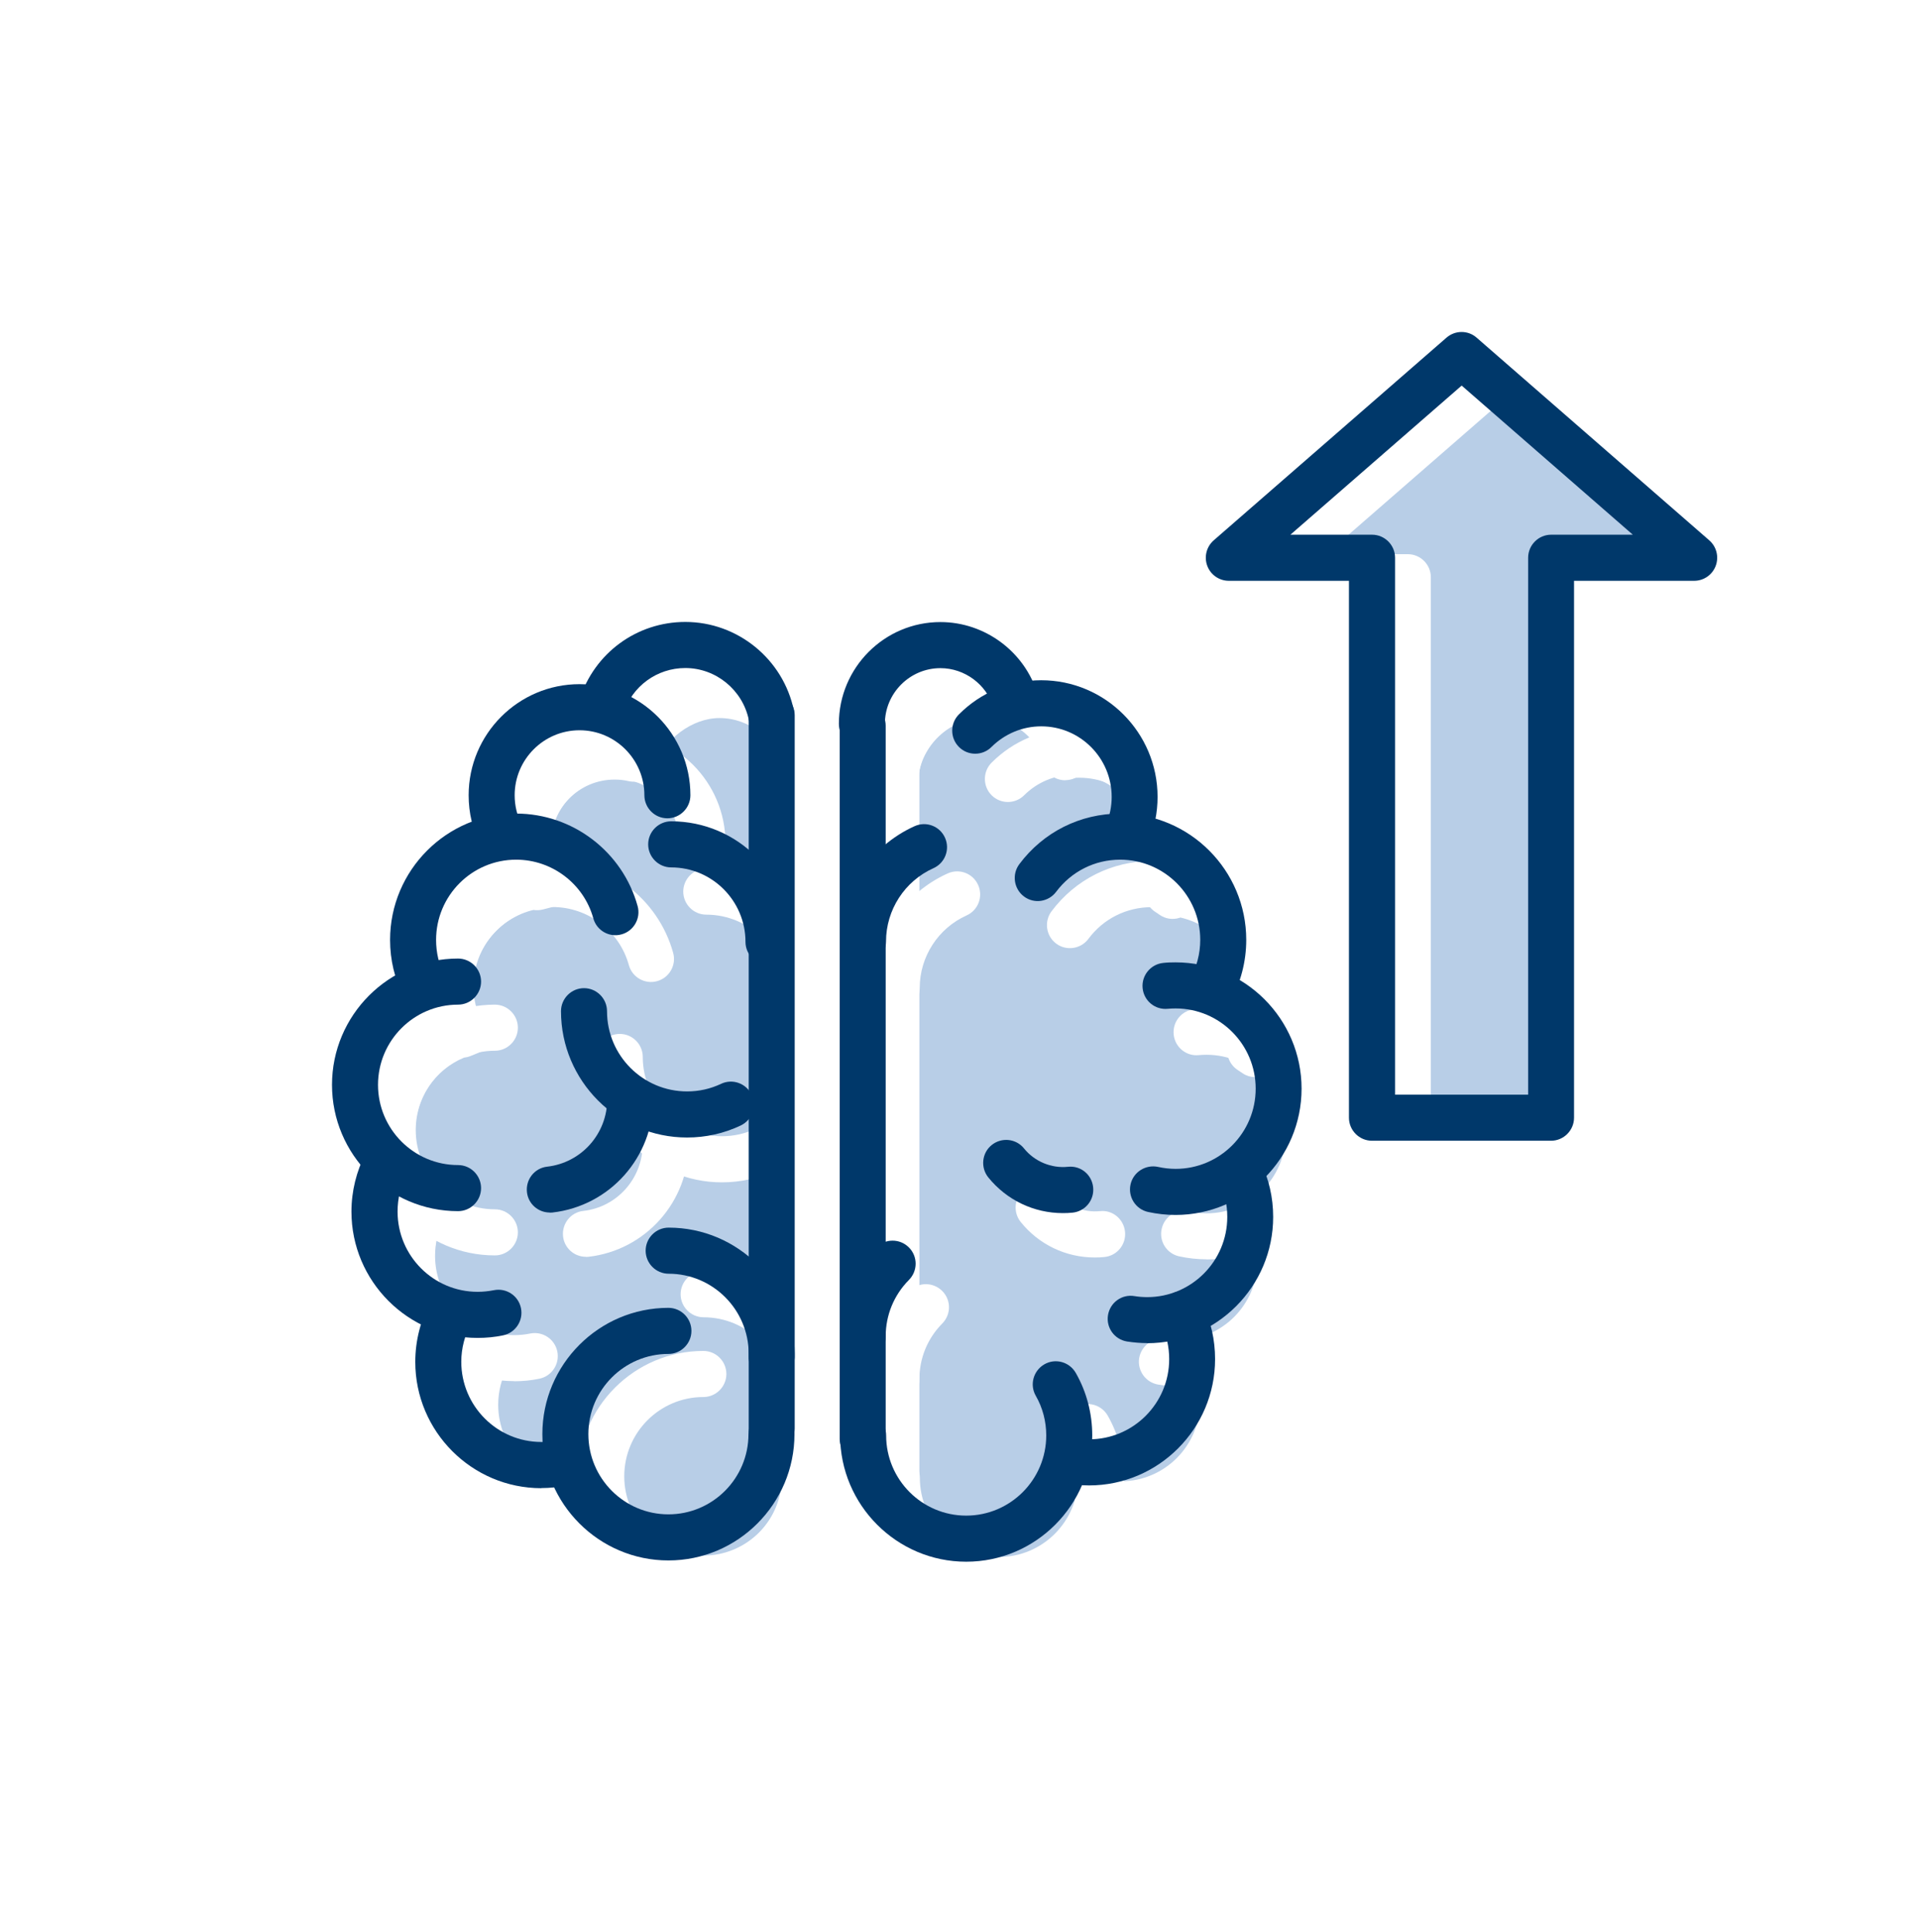
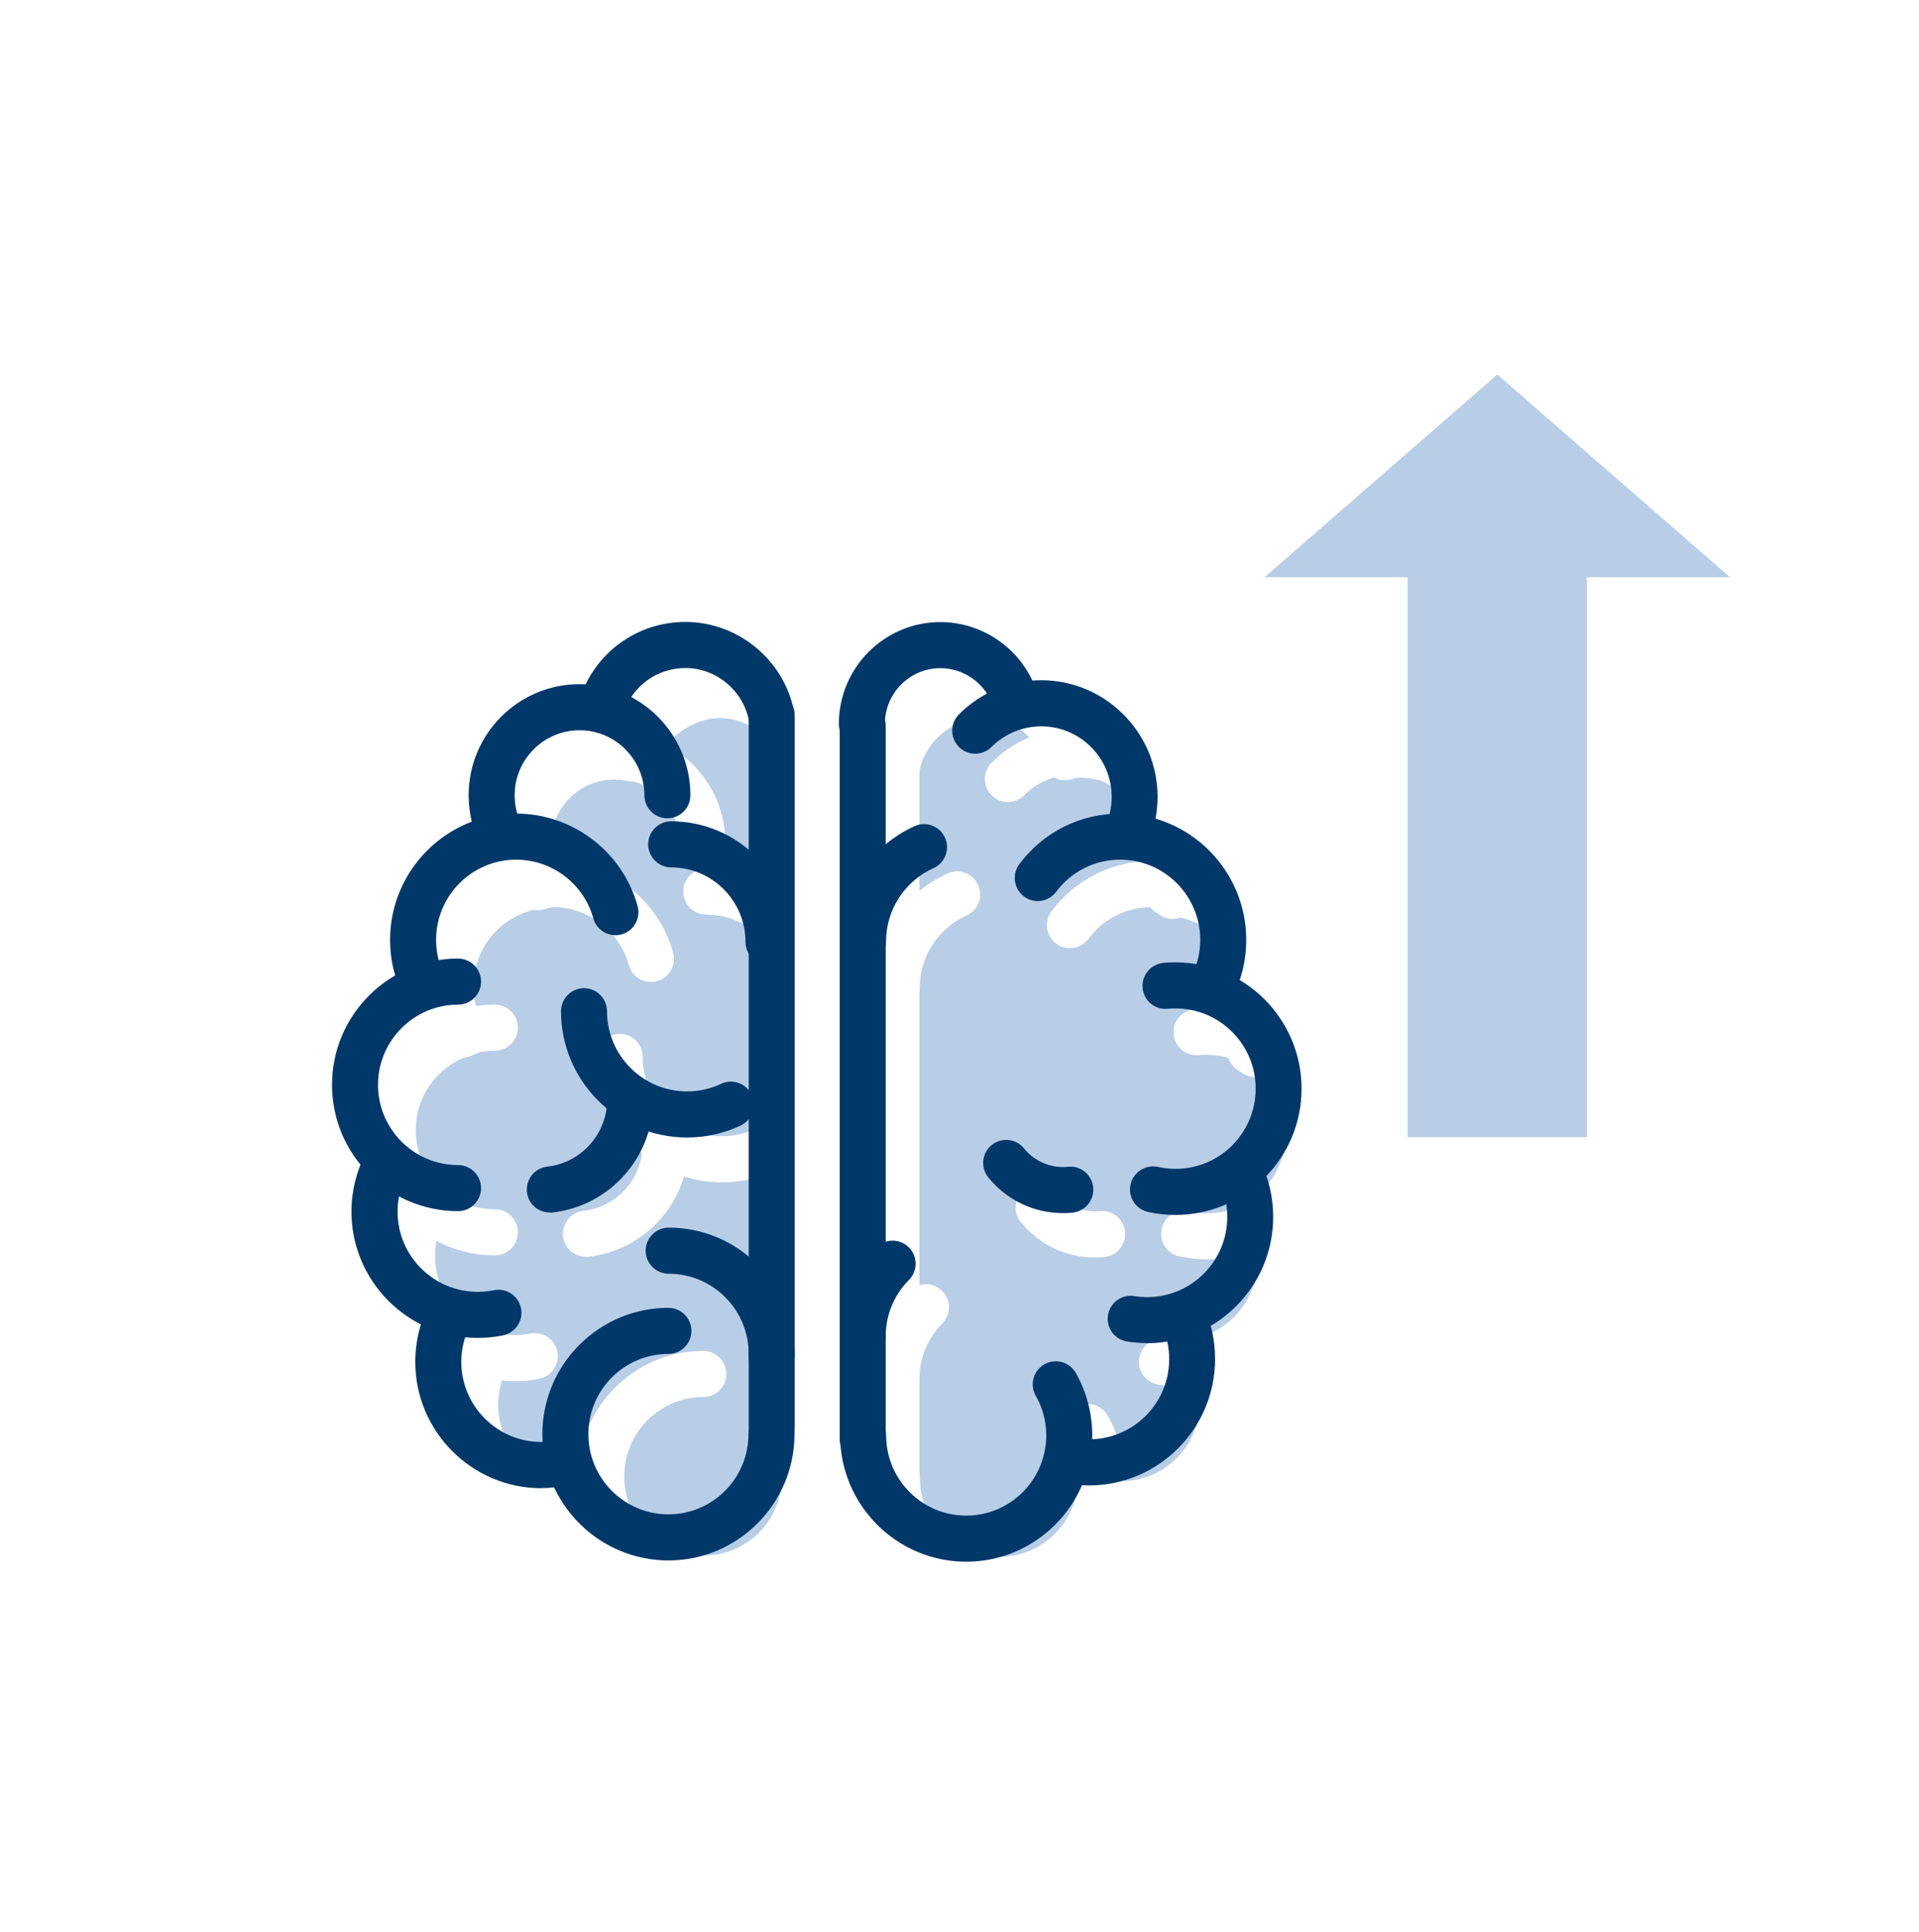
<svg xmlns="http://www.w3.org/2000/svg" width="289" height="291" viewBox="0 0 289 291" fill="none">
  <rect width="289" height="291" fill="white" />
  <g clip-path="url(#clip0_1988_3922)">
    <path d="M260.535 86.932H238.988V171.262H211.985V86.932H190.438L225.495 56.404L260.535 86.932Z" fill="#B8CEE7" />
-     <path d="M238.988 174.733H212.002C210.097 174.733 208.538 173.171 208.538 171.262V90.404H190.438C189 90.404 187.701 89.501 187.199 88.148C186.697 86.794 187.078 85.267 188.169 84.312L223.226 53.784C224.525 52.656 226.465 52.639 227.764 53.784L262.805 84.312C263.896 85.267 264.277 86.794 263.775 88.148C263.272 89.501 261.973 90.404 260.536 90.404H242.435V171.262C242.435 173.171 240.876 174.733 238.971 174.733H238.988ZM215.467 167.791H235.524V86.933C235.524 85.024 237.083 83.462 238.988 83.462H251.286L225.513 61.004L199.722 83.462H212.02C213.925 83.462 215.484 85.024 215.484 86.933V167.791H215.467Z" fill="white" />
    <path d="M121.242 115.117V221.609L121.207 222.443C121.207 230.964 114.331 237.871 105.826 237.871C98.673 237.871 92.662 232.995 90.948 226.365H90.982L90.913 226.278C90.913 226.278 90.913 226.33 90.948 226.365C89.77 226.955 87.934 227.094 86.843 227.094C78.338 227.094 71.462 220.186 71.462 211.665C71.462 209.148 71.999 206.215 73.09 204.046C73.298 204.098 73.505 204.15 73.696 204.185L73.263 203.647C73.194 203.768 73.124 203.907 73.072 204.029C66.612 202.189 61.9 196.253 61.9 189.19C61.9 186.708 62.697 183.497 63.754 181.363C63.996 181.606 64.239 181.831 64.499 182.039L63.858 181.154C63.858 181.154 63.788 181.293 63.754 181.363C60.827 178.568 59.008 174.629 59.008 170.255C59.008 163.487 63.373 157.725 69.435 155.659C69.435 155.694 69.47 155.729 69.487 155.763L70.647 155.295C70.232 155.382 69.816 155.503 69.418 155.659C68.378 153.594 67.668 151.095 67.668 148.613C67.668 140.89 73.35 134.469 80.763 133.358C80.797 133.427 80.832 133.497 80.85 133.566L82.062 133.254C81.629 133.254 81.196 133.323 80.763 133.375C79.914 131.588 79.377 129.123 79.377 127.058C79.377 119.786 85.266 113.902 92.489 113.902C93.477 113.902 94.446 114.007 95.364 114.215C97.079 108.939 102.501 104.635 108.303 104.635C114.643 104.635 119.925 109.13 121.155 115.1H121.19L121.242 115.117Z" fill="#B8CEE7" />
    <path d="M105.826 241.343C98.412 241.343 91.796 237.004 88.747 230.461C87.951 230.548 87.258 230.565 86.842 230.565C76.45 230.565 67.997 222.096 67.997 211.665C67.997 209.774 68.257 207.83 68.707 206.025C62.524 202.831 58.453 196.358 58.453 189.207C58.453 187.038 58.938 184.417 59.735 182.109C57.033 178.777 55.56 174.646 55.56 170.273C55.56 163.418 59.25 157.204 65.018 153.889C64.498 152.137 64.221 150.349 64.221 148.648C64.221 140.751 69.227 133.74 76.363 130.98C76.086 129.679 75.93 128.325 75.93 127.058C75.93 117.895 83.361 110.432 92.506 110.432C92.749 110.432 92.991 110.432 93.234 110.432C96.178 104.93 102.137 101.164 108.32 101.164C115.959 101.164 122.644 106.475 124.446 113.851C124.602 114.233 124.688 114.666 124.688 115.083V221.575L124.636 222.582C124.636 232.839 116.184 241.308 105.791 241.308L105.826 241.343ZM94.325 225.636C95.745 230.808 100.456 234.418 105.826 234.418C112.39 234.418 117.743 229.055 117.743 222.46L117.795 221.454V115.69C116.807 111.3 112.875 108.141 108.355 108.141C104.25 108.141 100.006 111.3 98.707 115.326C98.153 117.044 96.386 118.051 94.619 117.634C93.961 117.478 93.268 117.409 92.541 117.409C87.223 117.409 82.893 121.747 82.893 127.093C82.893 127.995 83.031 129.054 83.274 130.026C84.452 130.442 85.335 131.484 85.526 132.803C85.786 134.556 84.677 136.204 82.98 136.656L81.767 136.968C81.282 137.09 80.797 137.107 80.329 137.037C75.047 138.304 71.167 143.147 71.167 148.683C71.167 149.759 71.357 150.904 71.704 152.05C72.76 152.38 73.644 153.213 73.99 154.341C74.527 156.076 73.644 157.916 71.963 158.593L70.803 159.061C70.491 159.183 70.179 159.252 69.868 159.287C65.451 161.127 62.524 165.465 62.524 170.325C62.524 173.223 63.528 175.931 65.399 178.083C65.918 178.326 66.386 178.708 66.733 179.193L67.373 180.079C68.395 181.502 68.188 183.463 66.906 184.643C66.646 184.886 66.369 185.077 66.074 185.216C65.676 186.587 65.433 188.079 65.433 189.242C65.433 194.084 68.378 198.423 72.743 200.263C72.829 200.263 72.933 200.228 73.02 200.228C74.18 200.124 75.306 200.61 76.017 201.512L76.45 202.05C77.368 203.179 77.472 204.775 76.709 206.025C76.432 206.476 76.069 206.858 75.635 207.136C75.203 208.507 74.96 210.155 74.96 211.7C74.96 218.295 80.295 223.658 86.877 223.658C87.691 223.658 88.505 223.554 89.007 223.432C89.25 223.276 89.492 223.137 89.769 223.05C91.138 222.564 92.679 222.981 93.615 224.092C93.996 224.543 94.255 225.098 94.359 225.671L94.325 225.636Z" fill="white" />
-     <path d="M165.305 226.174C165.271 226.399 165.201 226.608 165.132 226.833C165.028 226.833 164.924 226.799 164.82 226.781L165.305 226.174Z" fill="#B8CEE7" />
    <path d="M165.097 230.322C164.959 230.322 164.82 230.322 164.682 230.305C164.422 230.27 164.214 230.235 163.954 230.166C162.811 229.871 161.91 229.038 161.529 227.927C161.148 226.816 161.356 225.584 162.083 224.664L162.568 224.057C163.556 222.807 165.253 222.373 166.708 223.033C168.163 223.692 168.977 225.237 168.7 226.816C168.648 227.146 168.561 227.441 168.475 227.754C168.042 229.264 166.639 230.34 165.097 230.34V230.322Z" fill="white" />
    <path d="M194.214 185.491C195.166 187.626 195.686 189.986 195.686 192.451C195.686 199.618 191.269 205.779 185.016 208.296C184.93 208.105 184.843 207.914 184.756 207.723L184.029 208.66C184.375 208.556 184.704 208.417 185.016 208.279C185.934 210.361 186.419 212.67 186.419 215.099C186.419 224.489 178.833 232.107 169.445 232.107C168.388 232.107 167.366 232.003 166.344 231.812C166.414 231.569 166.483 231.361 166.517 231.118L166.015 231.76C166.119 231.795 166.223 231.795 166.327 231.812C164.439 238.564 158.255 243.493 150.911 243.493C142.06 243.493 134.889 236.307 134.889 227.439L134.82 227.977V117.129L134.682 118.309C134.682 110.742 140.796 104.633 148.331 104.633C154.272 104.633 159.329 108.434 161.183 113.727C161.598 113.692 162.031 113.675 162.464 113.675C170.9 113.675 177.724 120.513 177.724 128.965C177.724 130.926 177.36 132.766 176.702 134.484C176.39 134.449 176.096 134.432 175.784 134.415L176.529 134.918C176.581 134.779 176.633 134.623 176.702 134.484C184.808 135.438 191.096 142.329 191.096 150.694C191.096 153.54 190.386 156.213 189.104 158.521C188.81 158.417 188.515 158.313 188.221 158.209L189 158.729C189 158.729 189.087 158.59 189.104 158.521C195.149 160.812 199.462 166.678 199.462 173.551C199.462 178.289 197.418 182.541 194.162 185.456C194.092 185.283 194.023 185.144 193.937 184.97L192.689 186.637C193.209 186.289 193.677 185.89 194.162 185.456L194.214 185.491Z" fill="#B8CEE7" />
    <path d="M150.963 246.999C140.709 246.999 132.274 239.016 131.529 228.932C131.443 228.637 131.408 228.325 131.408 228.012V119.316C131.321 119.004 131.27 118.674 131.27 118.344C131.27 108.886 138.943 101.197 148.383 101.197C154.774 101.197 160.559 104.755 163.469 110.257C173.359 110.76 181.24 118.969 181.24 129C181.24 129.99 181.171 130.962 181.015 131.933C188.983 134.554 194.612 142.052 194.612 150.747C194.612 152.847 194.283 154.947 193.642 156.908C199.358 160.414 202.995 166.731 202.995 173.586C202.995 178.307 201.281 182.837 198.25 186.342C198.873 188.303 199.168 190.351 199.168 192.451C199.168 199.775 195.374 206.37 189.277 210.032C189.693 211.681 189.901 213.365 189.901 215.1C189.901 226.381 180.738 235.579 169.462 235.579C169.202 235.579 168.943 235.579 168.683 235.579C165.565 242.417 158.654 246.999 150.963 246.999ZM138.336 226.78C138.388 227.006 138.406 227.231 138.406 227.474C138.406 234.417 144.035 240.057 150.963 240.057C156.125 240.057 160.732 236.864 162.62 232.16C162.516 231.275 162.776 230.355 163.331 229.644L163.833 229.002C164.803 227.752 166.518 227.318 167.973 227.96C168.354 228.134 168.683 228.36 168.977 228.637C176.633 228.932 182.99 222.754 182.99 215.117C182.99 213.989 182.851 212.896 182.591 211.82C182.054 211.56 181.569 211.178 181.206 210.657C180.34 209.408 180.392 207.741 181.31 206.544L182.037 205.607C182.782 204.652 183.977 204.166 185.172 204.288C185.224 204.288 185.293 204.288 185.345 204.305C189.589 201.927 192.239 197.432 192.239 192.451C192.239 191.636 192.17 190.837 192.031 190.056C191.373 189.918 190.75 189.57 190.247 189.05C189.087 187.818 188.966 185.926 189.987 184.572L191.235 182.906C191.72 182.264 192.395 181.83 193.14 181.639C195.028 179.4 196.067 176.537 196.067 173.569C196.067 168.727 193.244 164.301 188.948 162.218C188.307 162.201 187.684 162.01 187.147 161.646L186.367 161.125C184.912 160.153 184.41 158.261 185.172 156.7C185.553 155.919 186.194 155.328 186.956 155.016C187.441 153.645 187.684 152.187 187.684 150.712C187.684 144.672 183.509 139.535 177.776 138.181C177.724 138.199 177.672 138.216 177.62 138.233C176.616 138.546 175.542 138.39 174.676 137.8L173.931 137.296C172.632 136.429 172.078 134.814 172.563 133.322C172.822 132.506 173.377 131.847 174.07 131.43C174.243 130.614 174.329 129.799 174.329 128.948C174.329 122.44 169.046 117.129 162.534 117.129C162.222 117.129 161.893 117.129 161.581 117.164C159.953 117.32 158.498 116.366 157.978 114.856C156.558 110.812 152.713 108.087 148.4 108.087C143.308 108.087 139.081 111.853 138.319 116.748C138.319 116.869 138.336 116.991 138.336 117.129V226.745V226.78Z" fill="white" />
    <path d="M163.713 215.031C164.995 217.287 165.722 219.891 165.722 222.65C165.722 223.865 165.584 225.045 165.306 226.173" fill="#B8CEE7" />
    <path d="M165.306 229.645C165.046 229.645 164.769 229.61 164.509 229.558C162.638 229.124 161.495 227.25 161.928 225.375C162.136 224.473 162.24 223.553 162.24 222.651C162.24 220.568 161.703 218.537 160.681 216.733C159.746 215.066 160.317 212.949 161.98 211.995C163.643 211.057 165.756 211.63 166.709 213.296C168.32 216.125 169.168 219.353 169.168 222.633C169.168 224.074 168.995 225.532 168.666 226.955C168.285 228.551 166.865 229.628 165.288 229.628L165.306 229.645Z" fill="white" />
    <path d="M160.42 114.041C160.351 113.832 160.282 113.607 160.195 113.398L160.42 114.041Z" fill="#B8CEE7" />
    <path d="M160.42 117.512C158.948 117.512 157.58 116.558 157.112 115.065C157.077 114.979 157.06 114.874 157.025 114.788C156.263 113.035 157.06 110.987 158.809 110.223C160.559 109.46 162.603 110.258 163.365 112.011C163.503 112.341 163.625 112.67 163.729 113C164.3 114.822 163.278 116.783 161.459 117.339C161.113 117.443 160.767 117.495 160.42 117.495V117.512Z" fill="white" />
    <path d="M74.527 189.068C64.134 189.068 55.682 180.598 55.682 170.185C55.682 159.772 64.134 151.303 74.527 151.303C76.432 151.303 77.991 152.865 77.991 154.774C77.991 156.683 76.432 158.245 74.527 158.245C67.945 158.245 62.61 163.608 62.61 170.185C62.61 176.763 67.962 182.126 74.527 182.126C76.432 182.126 77.991 183.688 77.991 185.597C77.991 187.506 76.432 189.068 74.527 189.068Z" fill="white" />
    <path d="M69.486 158.973C68.222 158.973 67.01 158.279 66.386 157.082C65.052 154.461 64.359 151.51 64.359 148.543C64.359 138.13 72.812 129.66 83.204 129.66C91.64 129.66 99.123 135.353 101.374 143.492C101.894 145.332 100.803 147.258 98.967 147.762C97.131 148.282 95.208 147.189 94.706 145.349C93.285 140.195 88.557 136.602 83.222 136.602C76.64 136.602 71.305 141.965 71.305 148.543C71.305 150.434 71.738 152.257 72.587 153.94C73.453 155.658 72.777 157.741 71.063 158.609C70.56 158.869 70.023 158.991 69.504 158.991L69.486 158.973Z" fill="white" />
    <path d="M77.419 208.002C67.027 208.002 58.574 199.533 58.574 189.12C58.574 186.083 59.302 183.08 60.705 180.407C61.588 178.707 63.684 178.047 65.381 178.932C67.079 179.817 67.737 181.917 66.854 183.618C65.97 185.336 65.52 187.176 65.52 189.137C65.52 195.732 70.872 201.078 77.437 201.078C78.251 201.078 79.065 200.991 79.844 200.835C81.715 200.453 83.551 201.668 83.932 203.542C84.313 205.416 83.101 207.256 81.23 207.638C80 207.898 78.719 208.02 77.437 208.02L77.419 208.002Z" fill="white" />
    <path d="M105.929 241.22C95.537 241.22 87.084 232.751 87.084 222.338C87.084 211.924 95.537 203.455 105.929 203.455C107.834 203.455 109.393 205.017 109.393 206.926C109.393 208.835 107.834 210.397 105.929 210.397C99.347 210.397 94.012 215.76 94.012 222.338C94.012 228.915 99.365 234.278 105.929 234.278C112.494 234.278 117.846 228.915 117.846 222.338C117.846 220.429 119.405 218.867 121.31 218.867C123.215 218.867 124.774 220.429 124.774 222.338C124.774 232.751 116.322 241.22 105.929 241.22Z" fill="white" />
    <path d="M134.993 211.196C133.088 211.196 131.529 209.634 131.529 207.725C131.529 202.709 133.469 197.989 136.985 194.431C138.336 193.06 140.519 193.06 141.887 194.414C143.256 195.767 143.256 197.954 141.905 199.325C139.67 201.581 138.458 204.566 138.458 207.725C138.458 209.634 136.899 211.196 134.993 211.196Z" fill="white" />
    <path d="M164.872 189.381C160.507 189.381 156.454 187.437 153.717 184.035C152.522 182.543 152.747 180.356 154.237 179.158C155.727 177.961 157.909 178.187 159.104 179.679C160.68 181.64 163.192 182.647 165.634 182.404C167.54 182.178 169.237 183.601 169.428 185.51C169.618 187.42 168.232 189.12 166.327 189.311C165.842 189.363 165.357 189.381 164.872 189.381Z" fill="white" />
-     <path d="M121.345 214.25C121.345 214.25 121.259 214.25 121.224 214.25C119.319 214.181 117.812 212.584 117.881 210.658V210.328C117.881 203.733 112.529 198.387 105.964 198.387C104.059 198.387 102.5 196.825 102.5 194.916C102.5 193.007 104.059 191.445 105.964 191.445C116.357 191.445 124.809 199.915 124.809 210.328C124.809 210.519 124.809 210.71 124.809 210.883C124.74 212.758 123.216 214.233 121.345 214.233V214.25Z" fill="white" />
    <path d="M108.718 178.065C98.326 178.065 89.873 169.595 89.873 159.182C89.873 157.273 91.432 155.711 93.337 155.711C95.243 155.711 96.801 157.273 96.801 159.182C96.801 165.777 102.154 171.122 108.718 171.122C110.485 171.122 112.2 170.741 113.793 169.994C115.525 169.179 117.587 169.925 118.401 171.66C119.215 173.396 118.47 175.461 116.738 176.277C114.226 177.457 111.524 178.065 108.718 178.065Z" fill="white" />
    <path d="M88.228 189.277C86.496 189.277 84.989 187.975 84.798 186.205C84.591 184.296 85.942 182.578 87.847 182.369C92.939 181.797 96.784 177.458 96.784 172.321C96.784 170.412 98.343 168.85 100.249 168.85C102.154 168.85 103.713 170.412 103.713 172.321C103.713 180.998 97.218 188.288 88.626 189.277C88.488 189.277 88.367 189.294 88.228 189.294V189.277Z" fill="white" />
    <path d="M121.744 153.16C119.838 153.16 118.279 151.598 118.279 149.689C118.279 143.094 112.927 137.749 106.363 137.749C104.457 137.749 102.898 136.187 102.898 134.278C102.898 132.369 104.457 130.807 106.363 130.807C116.755 130.807 125.208 139.276 125.208 149.689C125.208 151.598 123.649 153.16 121.744 153.16Z" fill="white" />
    <path d="M135.046 152.257C133.141 152.257 131.582 150.695 131.582 148.786C131.582 141.341 135.964 134.572 142.737 131.535C144.486 130.754 146.53 131.535 147.309 133.288C148.089 135.041 147.309 137.089 145.56 137.87C141.282 139.796 138.51 144.083 138.51 148.786C138.51 150.695 136.952 152.257 135.046 152.257Z" fill="white" />
    <path d="M86.962 230.443C76.57 230.443 68.117 221.974 68.117 211.56C68.117 208.402 68.914 205.26 70.421 202.501C71.339 200.817 73.452 200.21 75.115 201.13C76.795 202.05 77.418 204.167 76.483 205.833C75.531 207.569 75.028 209.547 75.028 211.56C75.028 218.155 80.38 223.501 86.945 223.501C87.776 223.501 88.625 223.414 89.439 223.241C91.31 222.841 93.146 224.039 93.544 225.913C93.943 227.788 92.748 229.627 90.877 230.026C89.578 230.304 88.261 230.443 86.945 230.443H86.962Z" fill="white" />
    <path d="M150.445 241.43C140.052 241.43 131.6 232.96 131.6 222.547C131.6 220.638 133.158 219.076 135.064 219.076C136.969 219.076 138.528 220.638 138.528 222.547C138.528 229.142 143.88 234.488 150.445 234.488C157.009 234.488 162.362 229.125 162.362 222.547C162.362 220.482 161.825 218.434 160.803 216.646C159.85 214.98 160.439 212.863 162.102 211.908C163.765 210.954 165.878 211.544 166.83 213.21C168.441 216.039 169.29 219.267 169.29 222.547C169.29 232.96 160.837 241.43 150.445 241.43Z" fill="white" />
    <path d="M168.804 230.027C167.522 230.027 166.257 229.906 165.01 229.645C163.14 229.264 161.927 227.424 162.308 225.55C162.689 223.675 164.525 222.46 166.396 222.842C167.193 222.998 167.99 223.085 168.804 223.085C175.386 223.085 180.72 217.722 180.72 211.145C180.72 209.322 180.322 207.587 179.543 205.955C178.711 204.22 179.439 202.155 181.153 201.322C182.886 200.488 184.947 201.217 185.778 202.936C187.008 205.504 187.649 208.264 187.649 211.127C187.649 221.54 179.196 230.01 168.804 230.01V230.027Z" fill="white" />
    <path d="M177.464 208.766C176.46 208.766 175.438 208.68 174.433 208.523C172.545 208.211 171.263 206.441 171.558 204.549C171.869 202.657 173.636 201.373 175.524 201.668C176.165 201.772 176.806 201.824 177.447 201.824C184.029 201.824 189.364 196.462 189.364 189.884C189.364 188.062 188.965 186.291 188.168 184.66C187.337 182.942 188.047 180.859 189.762 180.026C191.477 179.193 193.555 179.905 194.387 181.623C195.634 184.209 196.275 186.986 196.275 189.884C196.275 200.297 187.822 208.766 177.429 208.766H177.464Z" fill="white" />
    <path d="M181.708 189.658C180.322 189.658 178.919 189.502 177.568 189.207C175.698 188.79 174.52 186.933 174.953 185.059C175.369 183.184 177.222 182.004 179.093 182.438C179.959 182.629 180.825 182.733 181.708 182.733C188.29 182.733 193.625 177.37 193.625 170.793C193.625 164.215 188.273 158.852 181.708 158.852C181.31 158.852 180.929 158.87 180.548 158.904C178.642 159.113 176.945 157.707 176.754 155.798C176.564 153.889 177.949 152.188 179.855 151.997C180.461 151.928 181.085 151.91 181.708 151.91C192.101 151.91 200.553 160.38 200.553 170.793C200.553 181.206 192.101 189.675 181.708 189.675V189.658Z" fill="white" />
    <path d="M186.835 159.598C186.263 159.598 185.674 159.459 185.137 159.147C183.474 158.21 182.885 156.092 183.821 154.426C184.825 152.639 185.362 150.608 185.362 148.56C185.362 141.965 180.01 136.62 173.446 136.62C169.652 136.62 166.171 138.355 163.902 141.41C162.759 142.937 160.576 143.25 159.052 142.104C157.528 140.959 157.216 138.772 158.359 137.245C161.962 132.437 167.453 129.678 173.446 129.678C183.838 129.678 192.291 138.147 192.291 148.56C192.291 151.806 191.442 155.016 189.866 157.845C189.225 158.973 188.064 159.616 186.852 159.616L186.835 159.598Z" fill="white" />
    <path d="M174.503 136.099C174.052 136.099 173.602 136.012 173.152 135.822C171.385 135.075 170.571 133.045 171.316 131.274C171.853 129.973 172.13 128.602 172.13 127.196C172.13 121.417 167.436 116.696 161.651 116.696C158.845 116.696 156.229 117.789 154.237 119.768C152.886 121.122 150.687 121.122 149.336 119.768C147.985 118.414 147.985 116.21 149.336 114.856C152.627 111.559 156.991 109.754 161.633 109.754C171.229 109.754 179.041 117.581 179.041 127.196C179.041 129.556 178.573 131.83 177.673 133.982C177.118 135.301 175.837 136.099 174.486 136.099H174.503Z" fill="white" />
    <path d="M134.855 121.156C132.95 121.156 131.391 119.594 131.391 117.685C131.391 108.521 138.839 101.059 147.984 101.059C155.259 101.059 161.789 105.935 163.885 112.912C164.439 114.752 163.382 116.678 161.564 117.234C159.728 117.789 157.805 116.73 157.251 114.908C156.038 110.847 152.228 108.001 148.001 108.001C142.684 108.001 138.336 112.34 138.336 117.685C138.336 119.594 136.777 121.156 134.872 121.156H134.855Z" fill="white" />
    <path d="M121.311 118.483C119.7 118.483 118.263 117.355 117.916 115.706C116.998 111.246 113.014 108.001 108.459 108.001C104.233 108.001 100.526 110.708 99.262 114.735C98.69 116.557 96.733 117.563 94.914 116.991C93.095 116.418 92.091 114.457 92.662 112.635C94.862 105.71 101.219 101.059 108.476 101.059C116.305 101.059 123.13 106.63 124.723 114.301C125.104 116.175 123.909 118.015 122.039 118.397C121.796 118.449 121.571 118.466 121.328 118.466L121.311 118.483Z" fill="white" />
    <path d="M80.97 136.394C79.706 136.394 78.493 135.7 77.887 134.502C76.71 132.176 76.086 129.573 76.086 126.953C76.086 117.789 83.517 110.326 92.662 110.326C101.808 110.326 109.255 117.789 109.255 126.953C109.255 128.862 107.697 130.424 105.791 130.424C103.886 130.424 102.327 128.862 102.327 126.953C102.327 121.624 97.997 117.268 92.662 117.268C87.327 117.268 83.014 121.607 83.014 126.953C83.014 128.497 83.361 129.972 84.071 131.343C84.937 133.044 84.261 135.144 82.564 136.012C82.062 136.272 81.525 136.394 80.988 136.394H80.97Z" fill="white" />
    <path d="M121.363 224.96C119.457 224.96 117.898 223.398 117.898 221.489V114.996C117.898 113.087 119.457 111.525 121.363 111.525C123.268 111.525 124.827 113.087 124.827 114.996V221.489C124.827 223.398 123.268 224.96 121.363 224.96Z" fill="white" />
    <path d="M134.993 226.52C133.088 226.52 131.529 224.958 131.529 223.049V116.557C131.529 114.648 133.088 113.086 134.993 113.086C136.899 113.086 138.458 114.648 138.458 116.557V223.049C138.458 224.958 136.899 226.52 134.993 226.52Z" fill="white" />
    <path d="M68.984 182.404C58.522 182.404 50 173.865 50 163.383C50 152.9 58.522 144.361 68.984 144.361C70.889 144.361 72.448 145.923 72.448 147.832C72.448 149.741 70.889 151.303 68.984 151.303C62.333 151.303 56.928 156.718 56.928 163.383C56.928 170.047 62.333 175.462 68.984 175.462C70.889 175.462 72.448 177.024 72.448 178.933C72.448 180.842 70.889 182.404 68.984 182.404Z" fill="#00386A" />
    <path d="M63.89 152.049C62.626 152.049 61.413 151.354 60.79 150.14C59.439 147.467 58.746 144.569 58.746 141.549C58.746 131.066 67.268 122.527 77.73 122.527C86.234 122.527 93.752 128.255 96.021 136.446C96.54 138.286 95.449 140.212 93.613 140.716C91.76 141.236 89.855 140.143 89.352 138.303C87.915 133.097 83.134 129.469 77.73 129.469C71.079 129.469 65.674 134.884 65.674 141.549C65.674 143.475 66.108 145.315 66.974 147.016C67.84 148.734 67.147 150.816 65.449 151.684C64.947 151.945 64.41 152.066 63.89 152.066V152.049Z" fill="#00386A" />
    <path d="M71.912 201.494C61.45 201.494 52.928 192.955 52.928 182.472C52.928 179.418 53.672 176.381 55.075 173.691C55.959 171.99 58.055 171.33 59.752 172.215C61.45 173.101 62.108 175.201 61.224 176.901C60.324 178.637 59.873 180.511 59.873 182.472C59.873 189.137 65.278 194.552 71.929 194.552C72.743 194.552 73.574 194.465 74.371 194.309C76.259 193.927 78.078 195.142 78.459 197.016C78.84 198.891 77.627 200.73 75.757 201.112C74.51 201.372 73.228 201.494 71.929 201.494H71.912Z" fill="#00386A" />
    <path d="M100.663 235.008C90.202 235.008 81.68 226.469 81.68 215.986C81.68 205.504 90.202 196.965 100.663 196.965C102.569 196.965 104.128 198.527 104.128 200.436C104.128 202.345 102.569 203.907 100.663 203.907C94.012 203.907 88.608 209.322 88.608 215.986C88.608 222.651 94.012 228.066 100.663 228.066C107.315 228.066 112.719 222.651 112.719 215.986C112.719 214.077 114.278 212.515 116.183 212.515C118.088 212.515 119.647 214.077 119.647 215.986C119.647 226.469 111.125 235.008 100.663 235.008Z" fill="#00386A" />
    <path d="M129.937 204.722C128.032 204.722 126.473 203.16 126.473 201.251C126.473 196.2 128.43 191.445 131.963 187.87C133.314 186.516 135.497 186.499 136.865 187.852C138.234 189.206 138.234 191.393 136.883 192.764C134.631 195.037 133.384 198.057 133.384 201.268C133.384 203.177 131.825 204.739 129.92 204.739L129.937 204.722Z" fill="#00386A" />
    <path d="M160.074 182.699C155.692 182.699 151.604 180.737 148.833 177.318C147.638 175.826 147.863 173.639 149.352 172.442C150.842 171.244 153.024 171.47 154.219 172.962C155.813 174.941 158.359 175.982 160.836 175.722C162.776 175.514 164.439 176.919 164.629 178.828C164.82 180.737 163.434 182.438 161.529 182.629C161.044 182.681 160.559 182.699 160.057 182.699H160.074Z" fill="#00386A" />
    <path d="M116.218 207.811C116.218 207.811 116.166 207.811 116.132 207.811C114.226 207.759 112.702 206.18 112.754 204.271V203.906C112.754 197.242 107.35 191.827 100.699 191.827C98.793 191.827 97.234 190.265 97.234 188.356C97.234 186.447 98.793 184.885 100.699 184.885C111.16 184.885 119.682 193.424 119.682 203.906V204.427C119.63 206.319 118.089 207.811 116.218 207.811Z" fill="#00386A" />
    <path d="M103.47 171.313C93.008 171.313 84.486 162.774 84.486 152.291C84.486 150.382 86.045 148.82 87.951 148.82C89.856 148.82 91.415 150.382 91.415 152.291C91.415 158.956 96.819 164.371 103.47 164.371C105.271 164.371 106.986 163.989 108.597 163.225C110.329 162.41 112.39 163.156 113.204 164.891C114.019 166.627 113.274 168.692 111.542 169.508C109.013 170.705 106.293 171.313 103.47 171.313Z" fill="#00386A" />
    <path d="M82.788 182.611C81.056 182.611 79.549 181.31 79.359 179.539C79.151 177.63 80.502 175.912 82.407 175.704C87.569 175.114 91.449 170.74 91.449 165.534C91.449 163.624 93.008 162.062 94.913 162.062C96.819 162.062 98.377 163.624 98.377 165.534C98.377 174.281 91.847 181.622 83.187 182.611C83.048 182.611 82.927 182.629 82.788 182.629V182.611Z" fill="#00386A" />
    <path d="M115.733 145.316C113.828 145.316 112.269 143.754 112.269 141.845C112.269 135.667 107.246 130.634 101.079 130.634C99.174 130.634 97.615 129.072 97.615 127.162C97.615 125.253 99.174 123.691 101.079 123.691C111.074 123.691 119.197 131.831 119.197 141.845C119.197 143.754 117.638 145.316 115.733 145.316Z" fill="#00386A" />
    <path d="M129.988 145.264C128.082 145.264 126.523 143.702 126.523 141.793C126.523 134.295 130.923 127.492 137.747 124.42C139.497 123.639 141.541 124.42 142.32 126.173C143.1 127.926 142.32 129.974 140.571 130.755C136.24 132.698 133.434 137.037 133.434 141.793C133.434 143.702 131.876 145.264 129.97 145.264H129.988Z" fill="#00386A" />
    <path d="M81.525 224.126C71.063 224.126 62.541 215.587 62.541 205.104C62.541 201.928 63.338 198.77 64.862 195.993C65.78 194.309 67.876 193.685 69.556 194.604C71.236 195.524 71.86 197.624 70.942 199.308C69.989 201.078 69.469 203.074 69.469 205.087C69.469 211.751 74.874 217.166 81.525 217.166C82.374 217.166 83.222 217.079 84.036 216.906C85.907 216.507 87.743 217.704 88.141 219.579C88.54 221.453 87.345 223.293 85.474 223.692C84.175 223.97 82.841 224.108 81.507 224.108L81.525 224.126Z" fill="#00386A" />
    <path d="M145.507 235.199C135.045 235.199 126.523 226.66 126.523 216.177C126.523 214.268 128.082 212.706 129.988 212.706C131.893 212.706 133.452 214.268 133.452 216.177C133.452 222.842 138.856 228.257 145.507 228.257C152.158 228.257 157.563 222.842 157.563 216.177C157.563 214.077 157.026 212.012 155.986 210.207C155.034 208.541 155.623 206.424 157.285 205.469C158.948 204.514 161.061 205.105 162.014 206.771C163.642 209.617 164.491 212.88 164.491 216.177C164.491 226.66 155.969 235.199 145.507 235.199Z" fill="#00386A" />
    <path d="M164.024 223.708C162.742 223.708 161.46 223.569 160.196 223.327C158.325 222.945 157.113 221.105 157.494 219.231C157.875 217.356 159.711 216.141 161.582 216.523C162.378 216.679 163.192 216.766 164.024 216.766C170.675 216.766 176.079 211.351 176.079 204.687C176.079 202.847 175.681 201.077 174.884 199.446C174.053 197.71 174.78 195.645 176.495 194.812C178.21 193.979 180.288 194.708 181.12 196.426C182.367 199.012 182.99 201.789 182.99 204.687C182.99 215.17 174.468 223.708 164.007 223.708H164.024Z" fill="#00386A" />
    <path d="M172.772 202.276C171.75 202.276 170.728 202.189 169.723 202.033C167.835 201.721 166.553 199.95 166.865 198.059C167.177 196.167 168.944 194.883 170.832 195.195C171.472 195.299 172.113 195.351 172.772 195.351C179.423 195.351 184.827 189.936 184.827 183.272C184.827 181.415 184.428 179.645 183.614 177.996C182.783 176.278 183.493 174.195 185.208 173.362C186.923 172.529 189.001 173.241 189.833 174.959C191.097 177.562 191.738 180.356 191.738 183.272C191.738 193.754 183.216 202.293 172.754 202.293L172.772 202.276Z" fill="#00386A" />
    <path d="M177.049 182.976C175.646 182.976 174.243 182.82 172.892 182.525C171.021 182.109 169.844 180.252 170.259 178.377C170.675 176.503 172.546 175.34 174.399 175.739C175.265 175.93 176.148 176.034 177.049 176.034C183.7 176.034 189.104 170.619 189.104 163.955C189.104 157.291 183.7 151.876 177.049 151.876C176.651 151.876 176.252 151.893 175.871 151.928C173.931 152.119 172.268 150.713 172.078 148.821C171.887 146.912 173.29 145.211 175.178 145.02C175.785 144.951 176.408 144.934 177.032 144.934C187.494 144.934 196.015 153.472 196.015 163.955C196.015 174.438 187.494 182.976 177.032 182.976H177.049Z" fill="#00386A" />
    <path d="M182.21 152.673C181.639 152.673 181.05 152.535 180.513 152.222C178.85 151.285 178.261 149.168 179.196 147.484C180.218 145.679 180.755 143.631 180.755 141.549C180.755 134.884 175.351 129.469 168.7 129.469C164.872 129.469 161.356 131.24 159.052 134.312C157.909 135.839 155.727 136.169 154.202 135.006C152.678 133.86 152.366 131.674 153.509 130.146C157.13 125.304 162.672 122.527 168.7 122.527C179.162 122.527 187.684 131.066 187.684 141.549C187.684 144.829 186.835 148.057 185.241 150.903C184.601 152.031 183.423 152.673 182.228 152.673H182.21Z" fill="#00386A" />
    <path d="M169.791 128.966C169.34 128.966 168.89 128.879 168.44 128.688C166.673 127.942 165.842 125.912 166.586 124.141C167.141 122.822 167.418 121.434 167.418 120.011C167.418 114.162 162.672 109.389 156.817 109.389C153.994 109.389 151.327 110.5 149.317 112.496C147.966 113.85 145.767 113.85 144.416 112.496C143.065 111.142 143.065 108.938 144.416 107.584C147.724 104.27 152.123 102.447 156.8 102.447C166.465 102.447 174.329 110.327 174.329 120.011C174.329 122.371 173.861 124.679 172.96 126.849C172.406 128.168 171.124 128.966 169.773 128.966H169.791Z" fill="#00386A" />
    <path d="M129.798 112.479C127.893 112.479 126.334 110.917 126.334 109.008C126.334 100.556 133.193 93.684 141.628 93.684C148.349 93.684 154.377 98.179 156.282 104.617C156.836 106.457 155.78 108.384 153.961 108.939C152.125 109.494 150.202 108.436 149.648 106.613C148.591 103.09 145.3 100.626 141.628 100.626C137.021 100.626 133.262 104.392 133.262 109.008C133.262 110.917 131.703 112.479 129.798 112.479Z" fill="#00386A" />
    <path d="M116.165 111.195C114.554 111.195 113.117 110.067 112.77 108.418C111.835 103.906 107.816 100.608 103.209 100.608C98.931 100.608 95.189 103.35 93.891 107.429C93.319 109.251 91.362 110.258 89.543 109.685C87.724 109.112 86.72 107.151 87.291 105.329C89.508 98.352 95.9 93.666 103.209 93.666C111.09 93.666 117.967 99.272 119.56 107.012C119.941 108.887 118.746 110.726 116.875 111.108C116.633 111.16 116.408 111.178 116.165 111.178V111.195Z" fill="#00386A" />
    <path d="M75.48 129.261C74.216 129.261 73.003 128.567 72.397 127.369C71.184 124.992 70.578 122.44 70.578 119.768C70.578 110.535 78.078 103.037 87.275 103.037C96.473 103.037 103.973 110.552 103.973 119.768C103.973 121.677 102.414 123.239 100.509 123.239C98.603 123.239 97.044 121.677 97.044 119.768C97.044 114.37 92.662 109.979 87.275 109.979C81.889 109.979 77.507 114.37 77.507 119.768C77.507 121.33 77.87 122.822 78.563 124.211C79.429 125.911 78.754 128.011 77.056 128.879C76.554 129.139 76.017 129.261 75.48 129.261Z" fill="#00386A" />
    <path d="M116.218 218.606C114.313 218.606 112.754 217.044 112.754 215.135V107.723C112.754 105.814 114.313 104.252 116.218 104.252C118.123 104.252 119.682 105.814 119.682 107.723V215.135C119.682 217.044 118.123 218.606 116.218 218.606Z" fill="#00386A" />
    <path d="M129.919 220.169C128.014 220.169 126.455 218.607 126.455 216.697V109.286C126.455 107.376 128.014 105.814 129.919 105.814C131.825 105.814 133.383 107.376 133.383 109.286V216.697C133.383 218.607 131.825 220.169 129.919 220.169Z" fill="#00386A" />
-     <path d="M233.602 171.8H206.616C204.71 171.8 203.151 170.238 203.151 168.329V87.47H185.051C183.614 87.47 182.314 86.568 181.812 85.214C181.31 83.86 181.691 82.333 182.782 81.379L217.84 50.851C219.139 49.722 221.079 49.705 222.378 50.851L257.418 81.379C258.509 82.333 258.89 83.86 258.388 85.214C257.886 86.568 256.587 87.47 255.149 87.47H237.049V168.329C237.049 170.238 235.49 171.8 233.584 171.8H233.602ZM210.08 164.858H230.137V83.999C230.137 82.09 231.696 80.528 233.602 80.528H245.9L220.126 58.07L194.335 80.528H206.633C208.538 80.528 210.097 82.09 210.097 83.999V164.858H210.08Z" fill="#00386A" />
  </g>
  <defs>
    <clipPath id="clip0_1988_3922">
      <rect width="214" height="197" fill="white" transform="translate(50 50)" />
    </clipPath>
  </defs>
</svg>